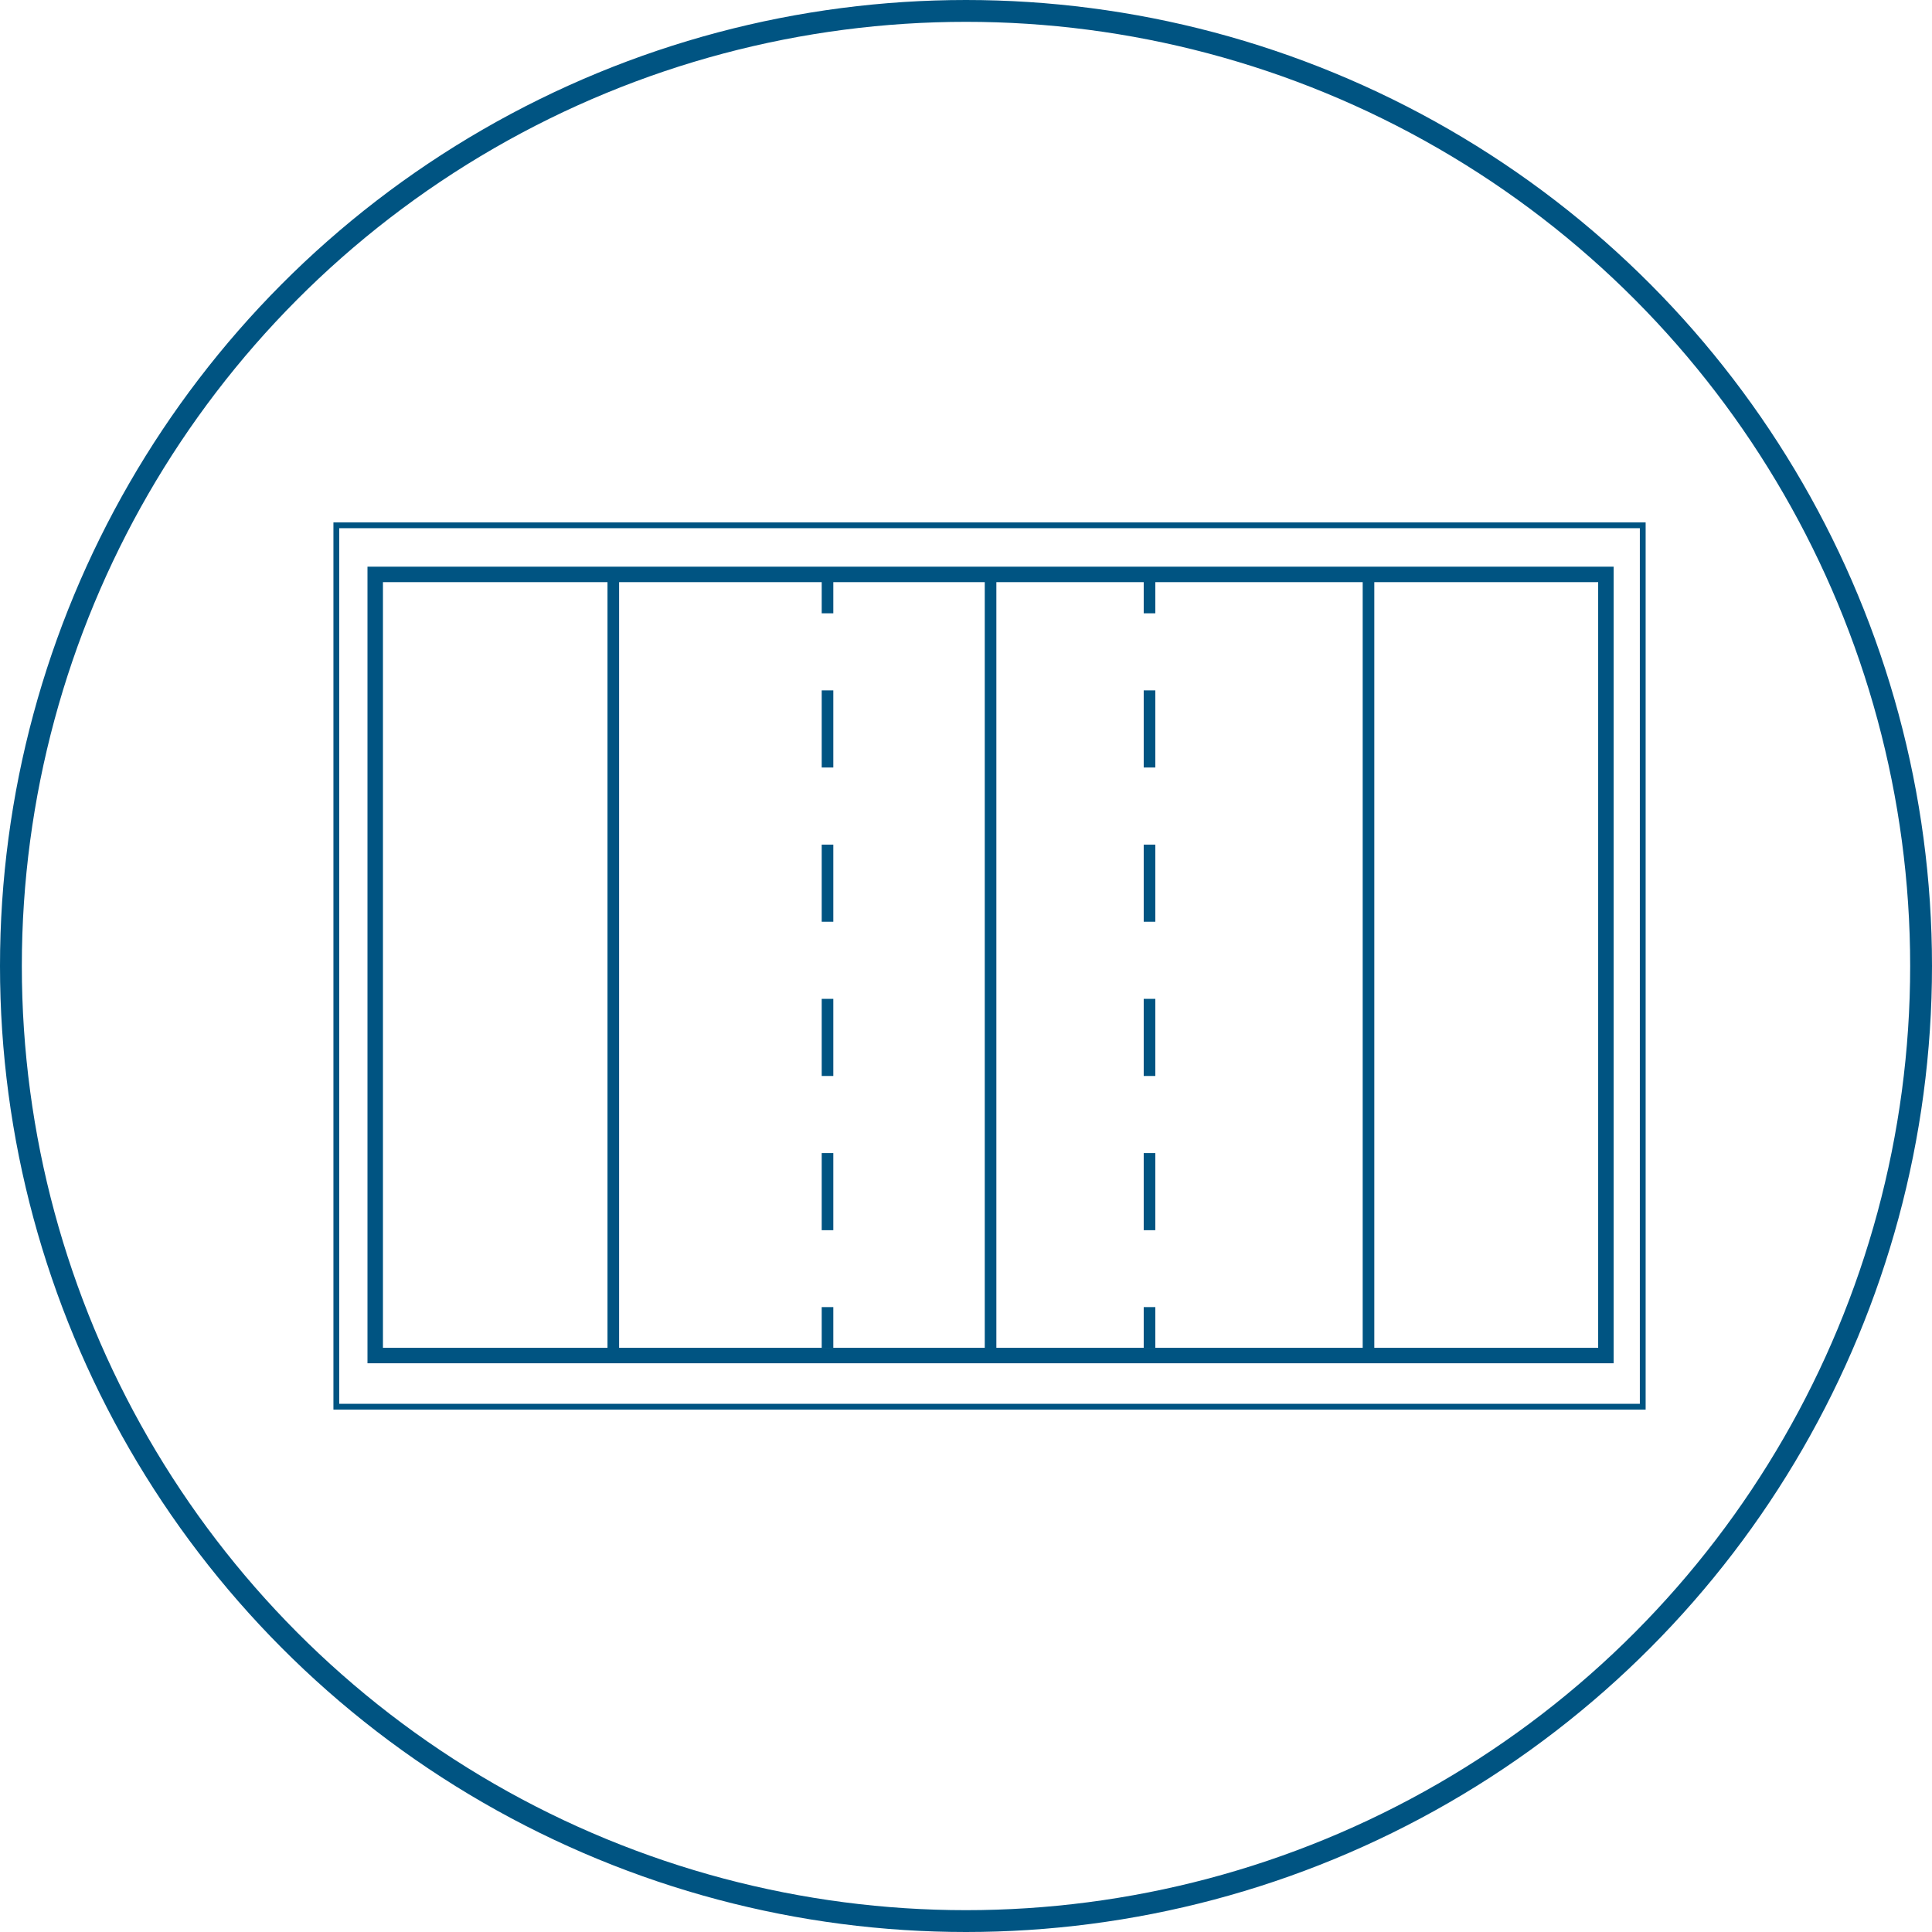
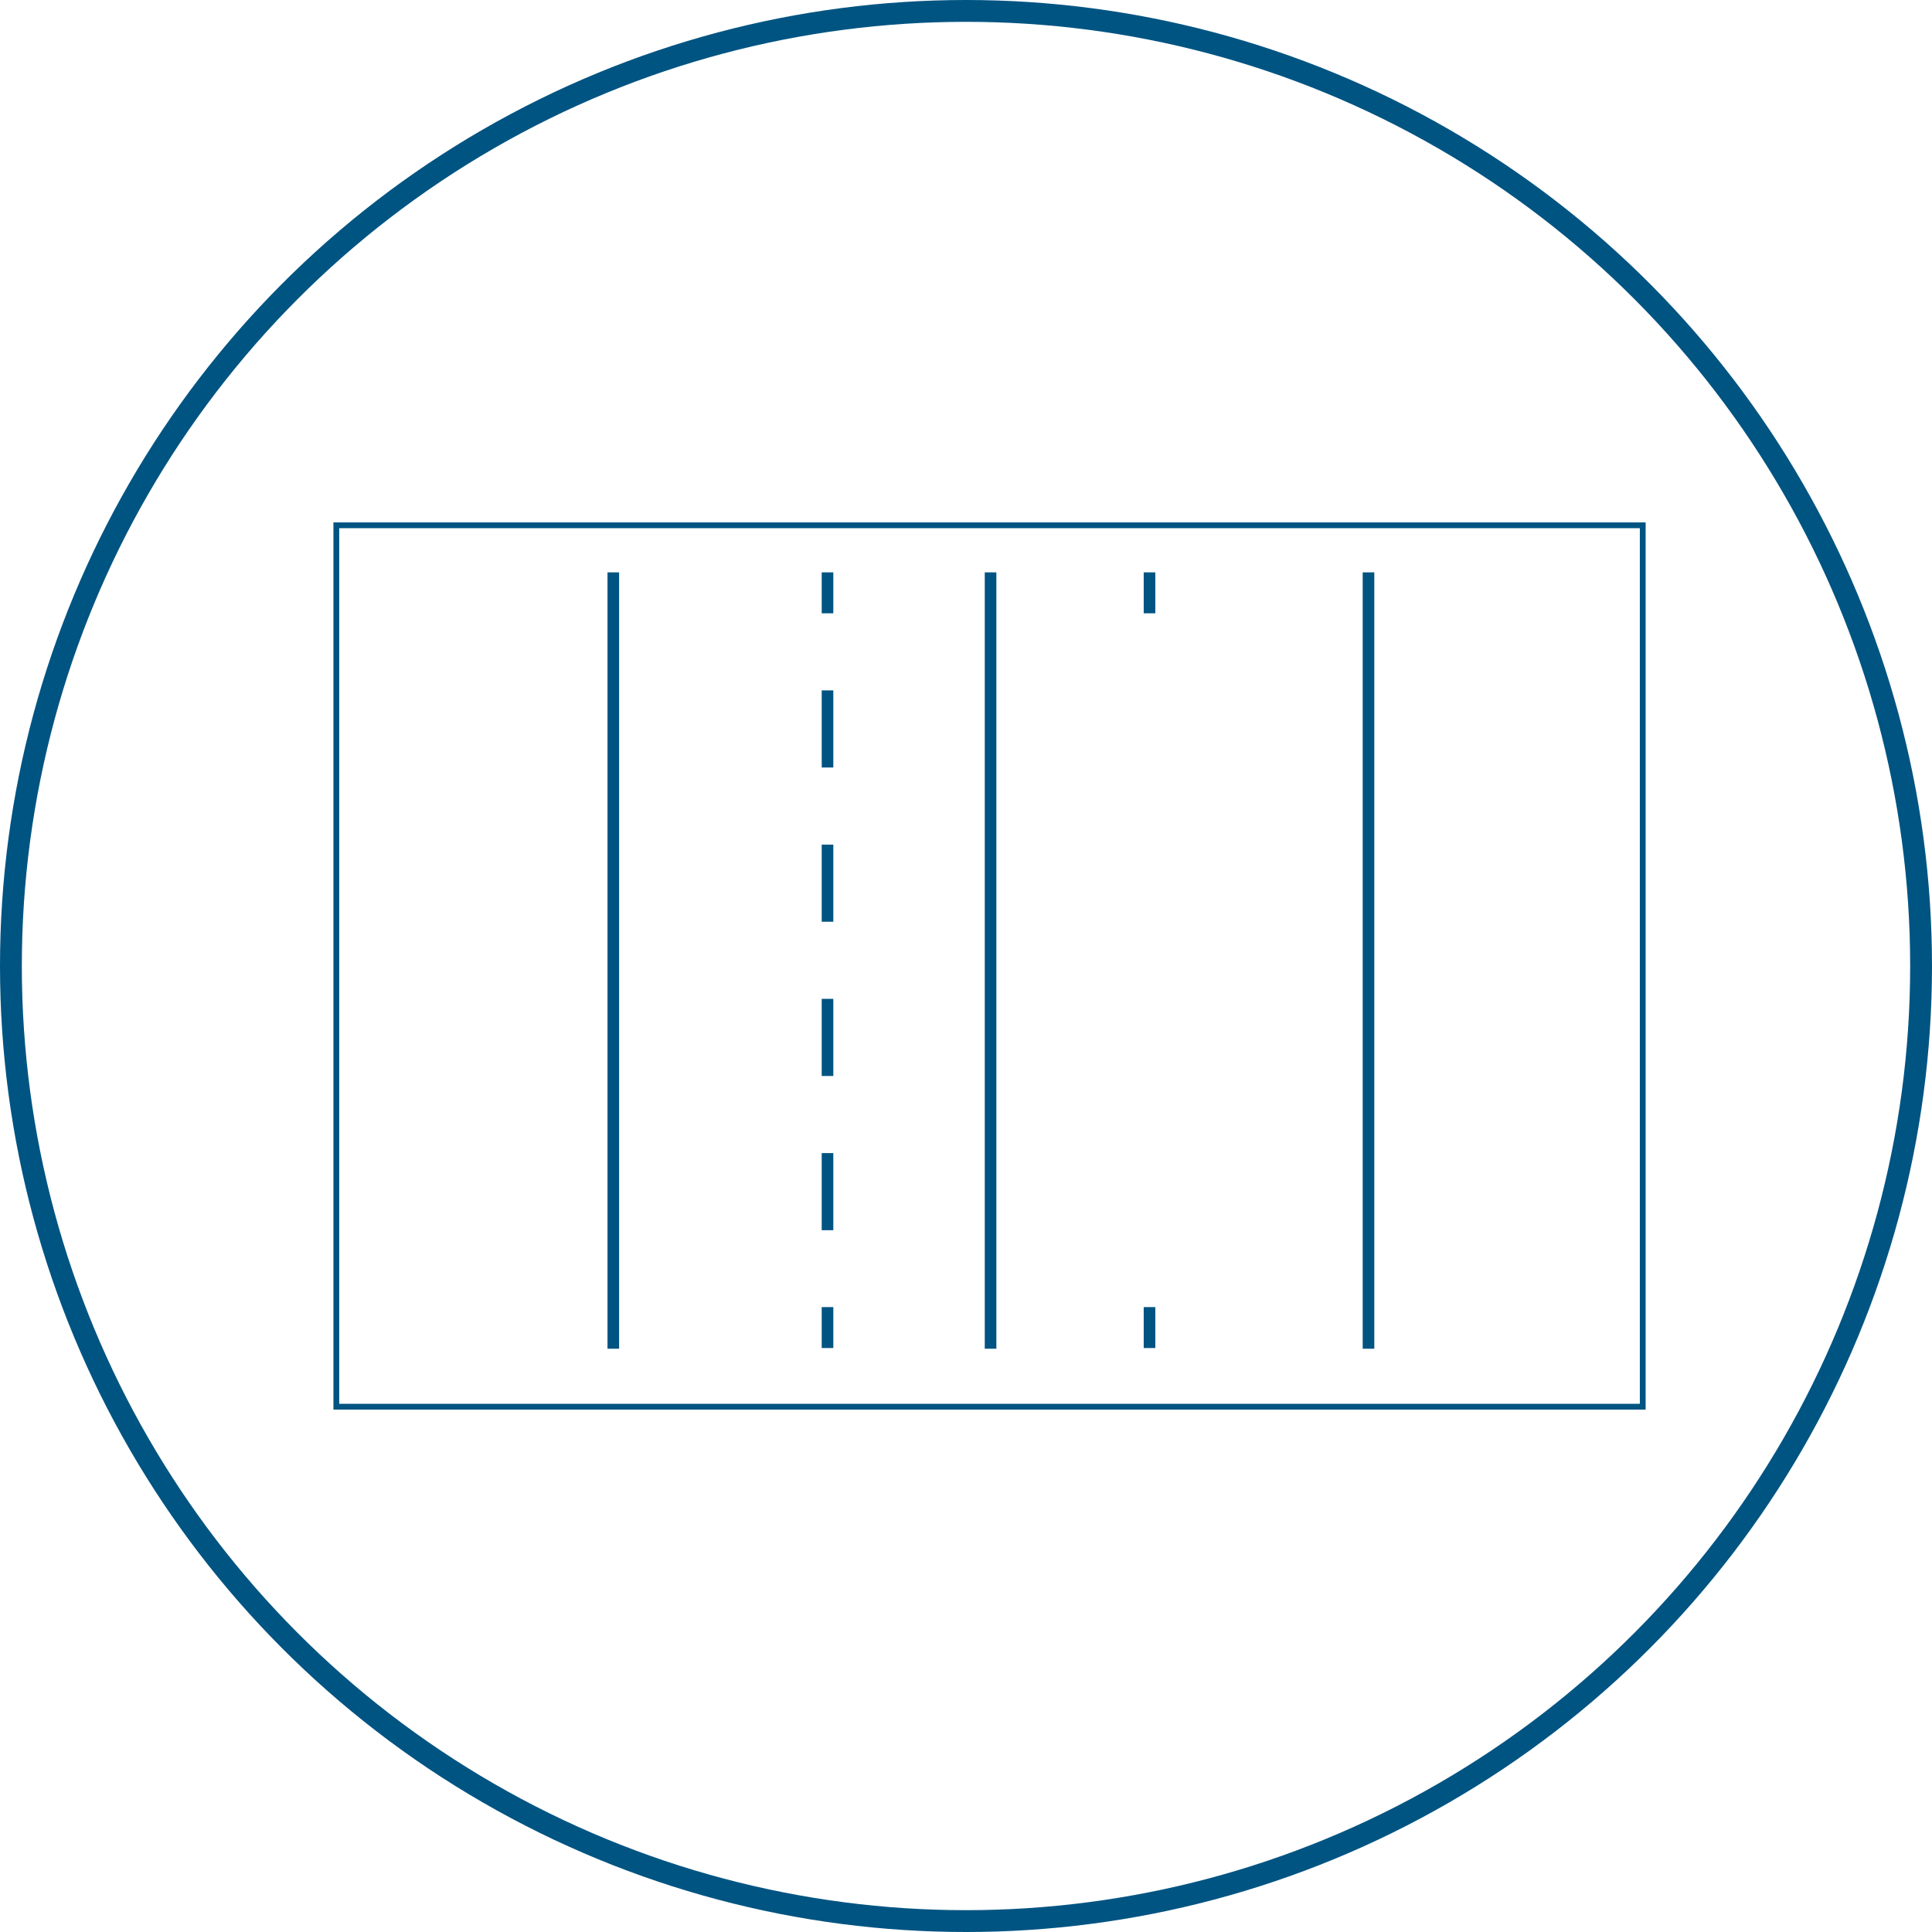
<svg xmlns="http://www.w3.org/2000/svg" version="1.1" id="Layer_1" x="0px" y="0px" viewBox="0 0 283.2 283.2" style="enable-background:new 0 0 283.2 283.2;" xml:space="preserve">
  <style type="text/css">
	.st0{fill:none;stroke:#005482;stroke-width:3.2;}
	.st1{fill:none;stroke:#005482;stroke-width:2.268;}
	.st2{fill:none;stroke:#005482;stroke-width:0.85;}
	.st3{fill:none;stroke:#005482;stroke-width:1.701;}
	.st4{fill:none;stroke:#005482;stroke-width:1.701;stroke-dasharray:11.304,11.304;}
</style>
  <circle class="st0" cx="141.6" cy="141.6" r="140" />
  <g>
-     <rect x="55" y="84.2" class="st1" width="180.4" height="114.5" />
    <rect x="49.3" y="77" class="st2" width="191.5" height="129.2" />
    <line class="st3" x1="145.2" y1="83.9" x2="145.2" y2="197.7" />
    <g>
      <g>
        <line class="st3" x1="121.3" y1="83.9" x2="121.3" y2="89.9" />
        <line class="st4" x1="121.3" y1="101.2" x2="121.3" y2="185.9" />
        <line class="st3" x1="121.3" y1="191.6" x2="121.3" y2="197.6" />
      </g>
    </g>
    <line class="st3" x1="89.9" y1="83.9" x2="89.9" y2="197.7" />
    <line class="st3" x1="200.6" y1="83.9" x2="200.6" y2="197.7" />
    <g>
      <g>
        <line class="st3" x1="168.5" y1="83.9" x2="168.5" y2="89.9" />
-         <line class="st4" x1="168.5" y1="101.2" x2="168.5" y2="185.9" />
        <line class="st3" x1="168.5" y1="191.6" x2="168.5" y2="197.6" />
      </g>
    </g>
  </g>
</svg>